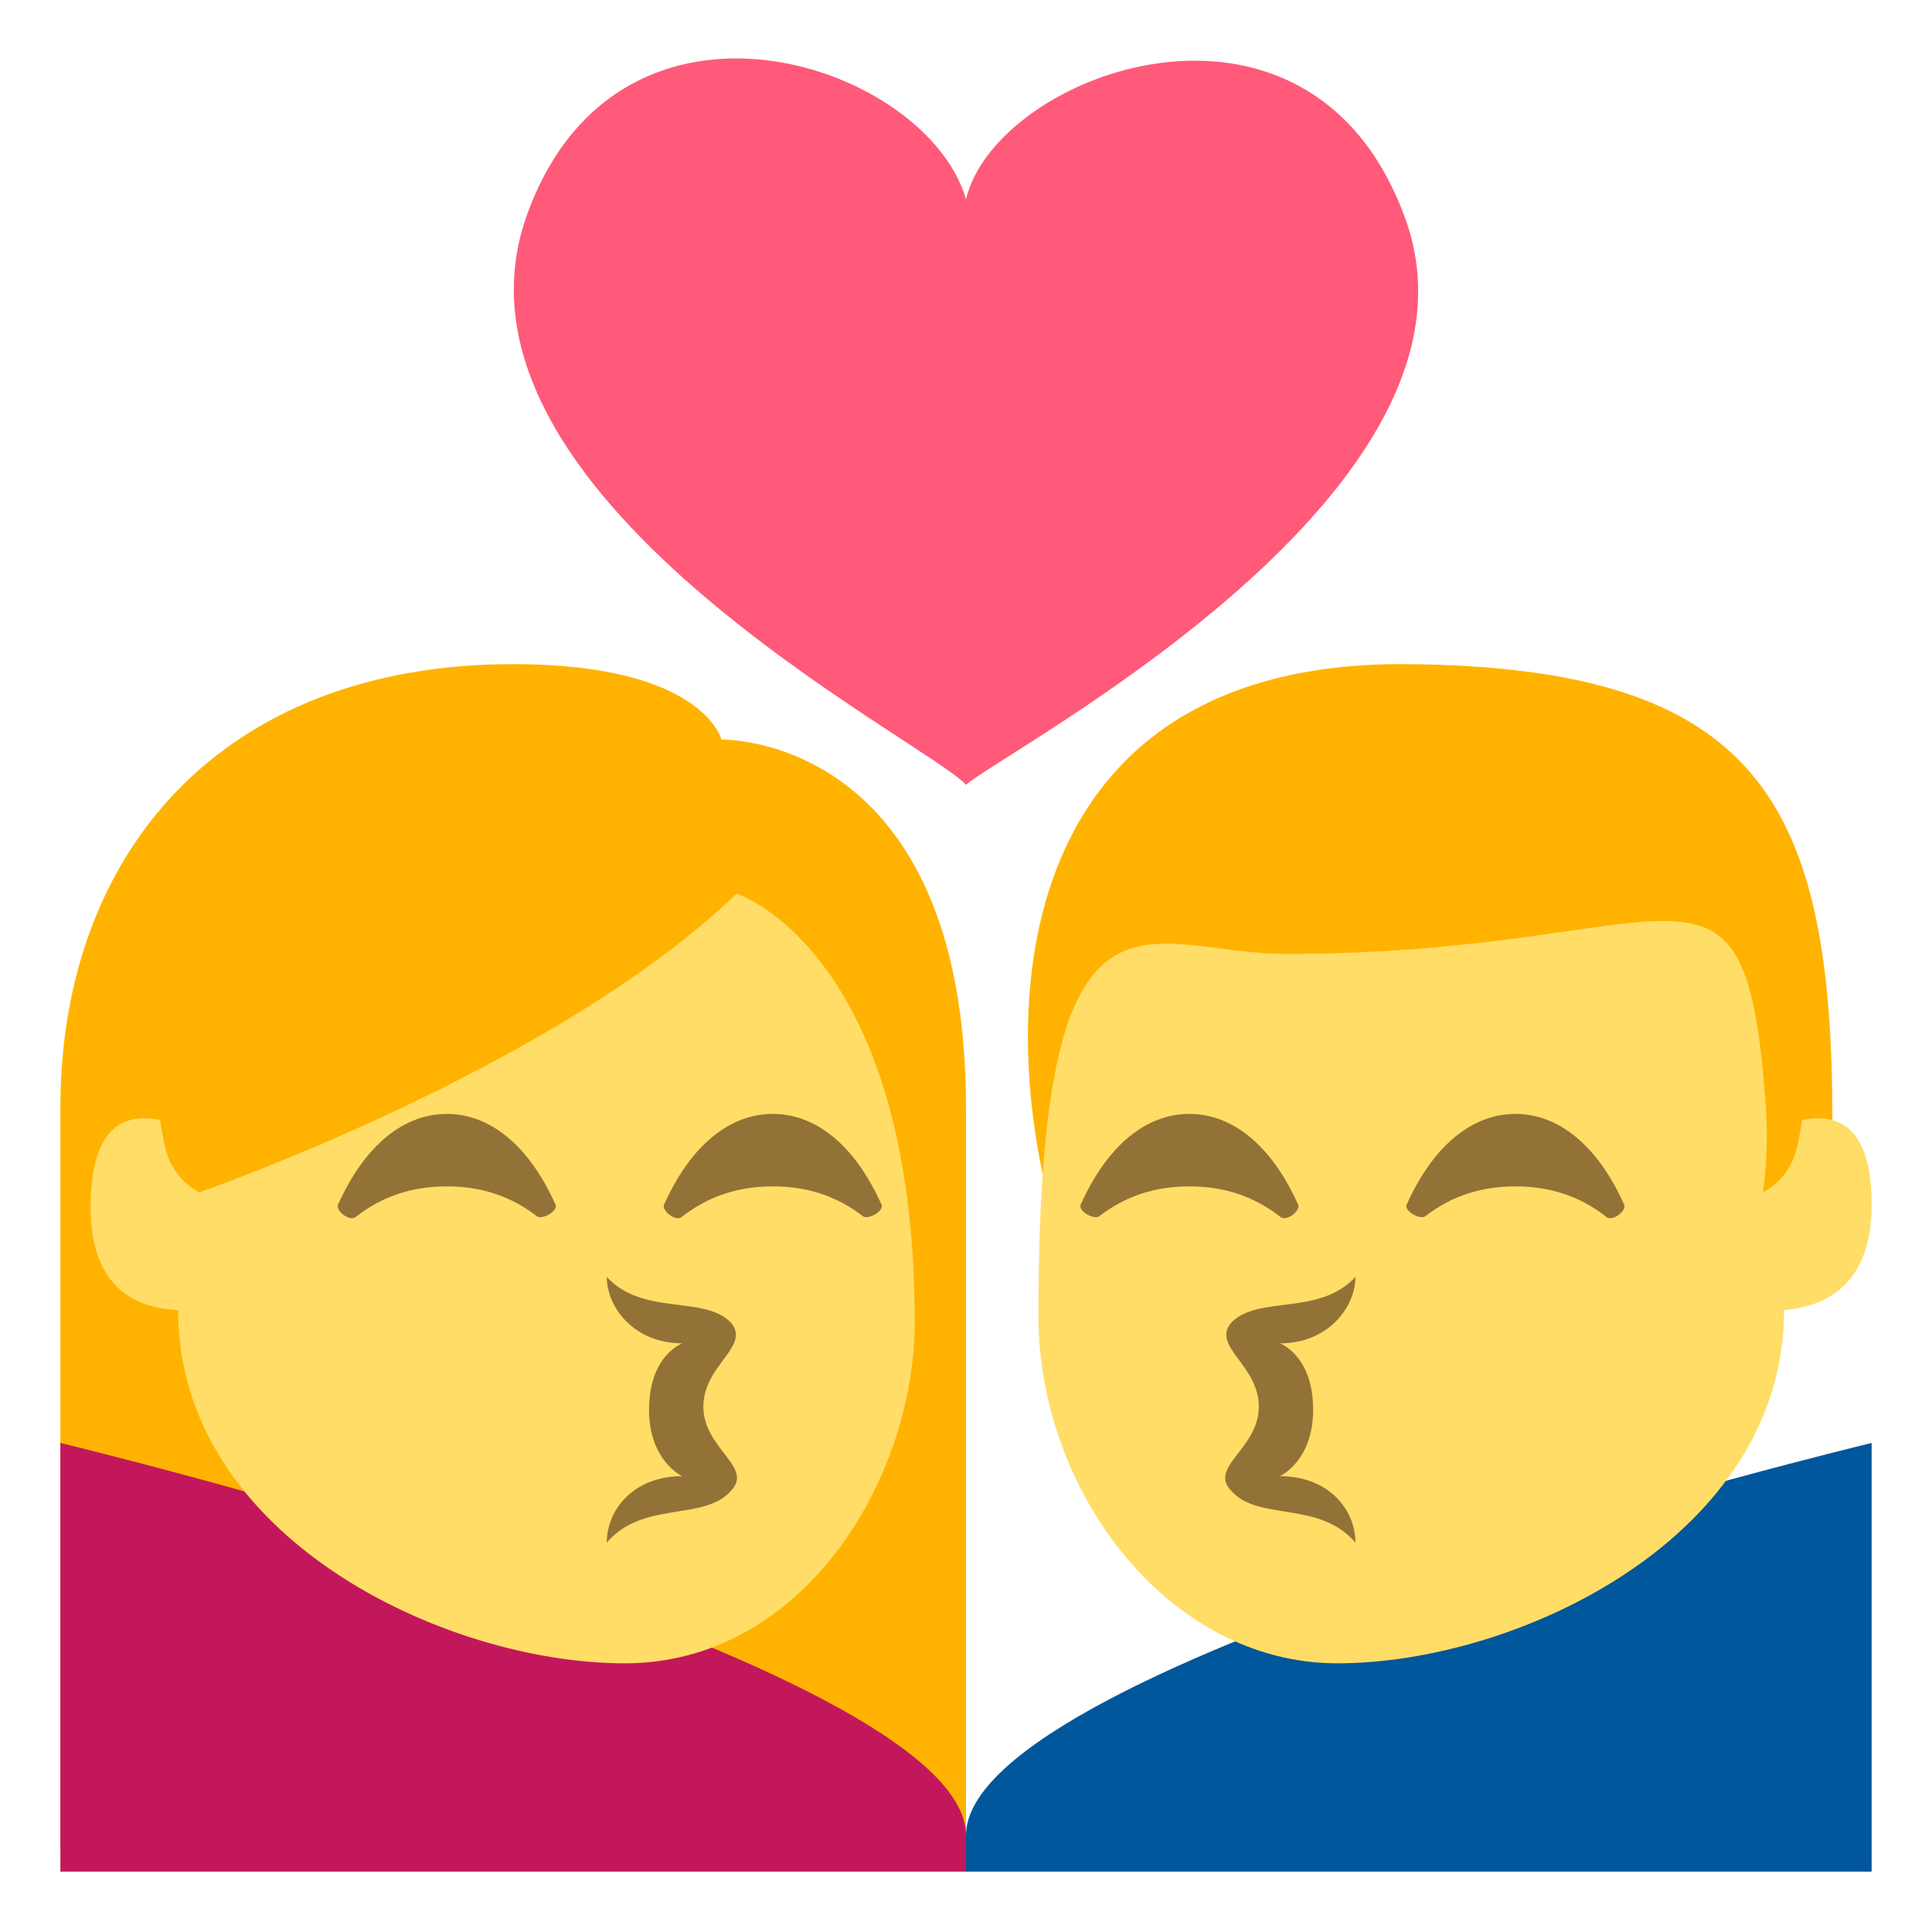
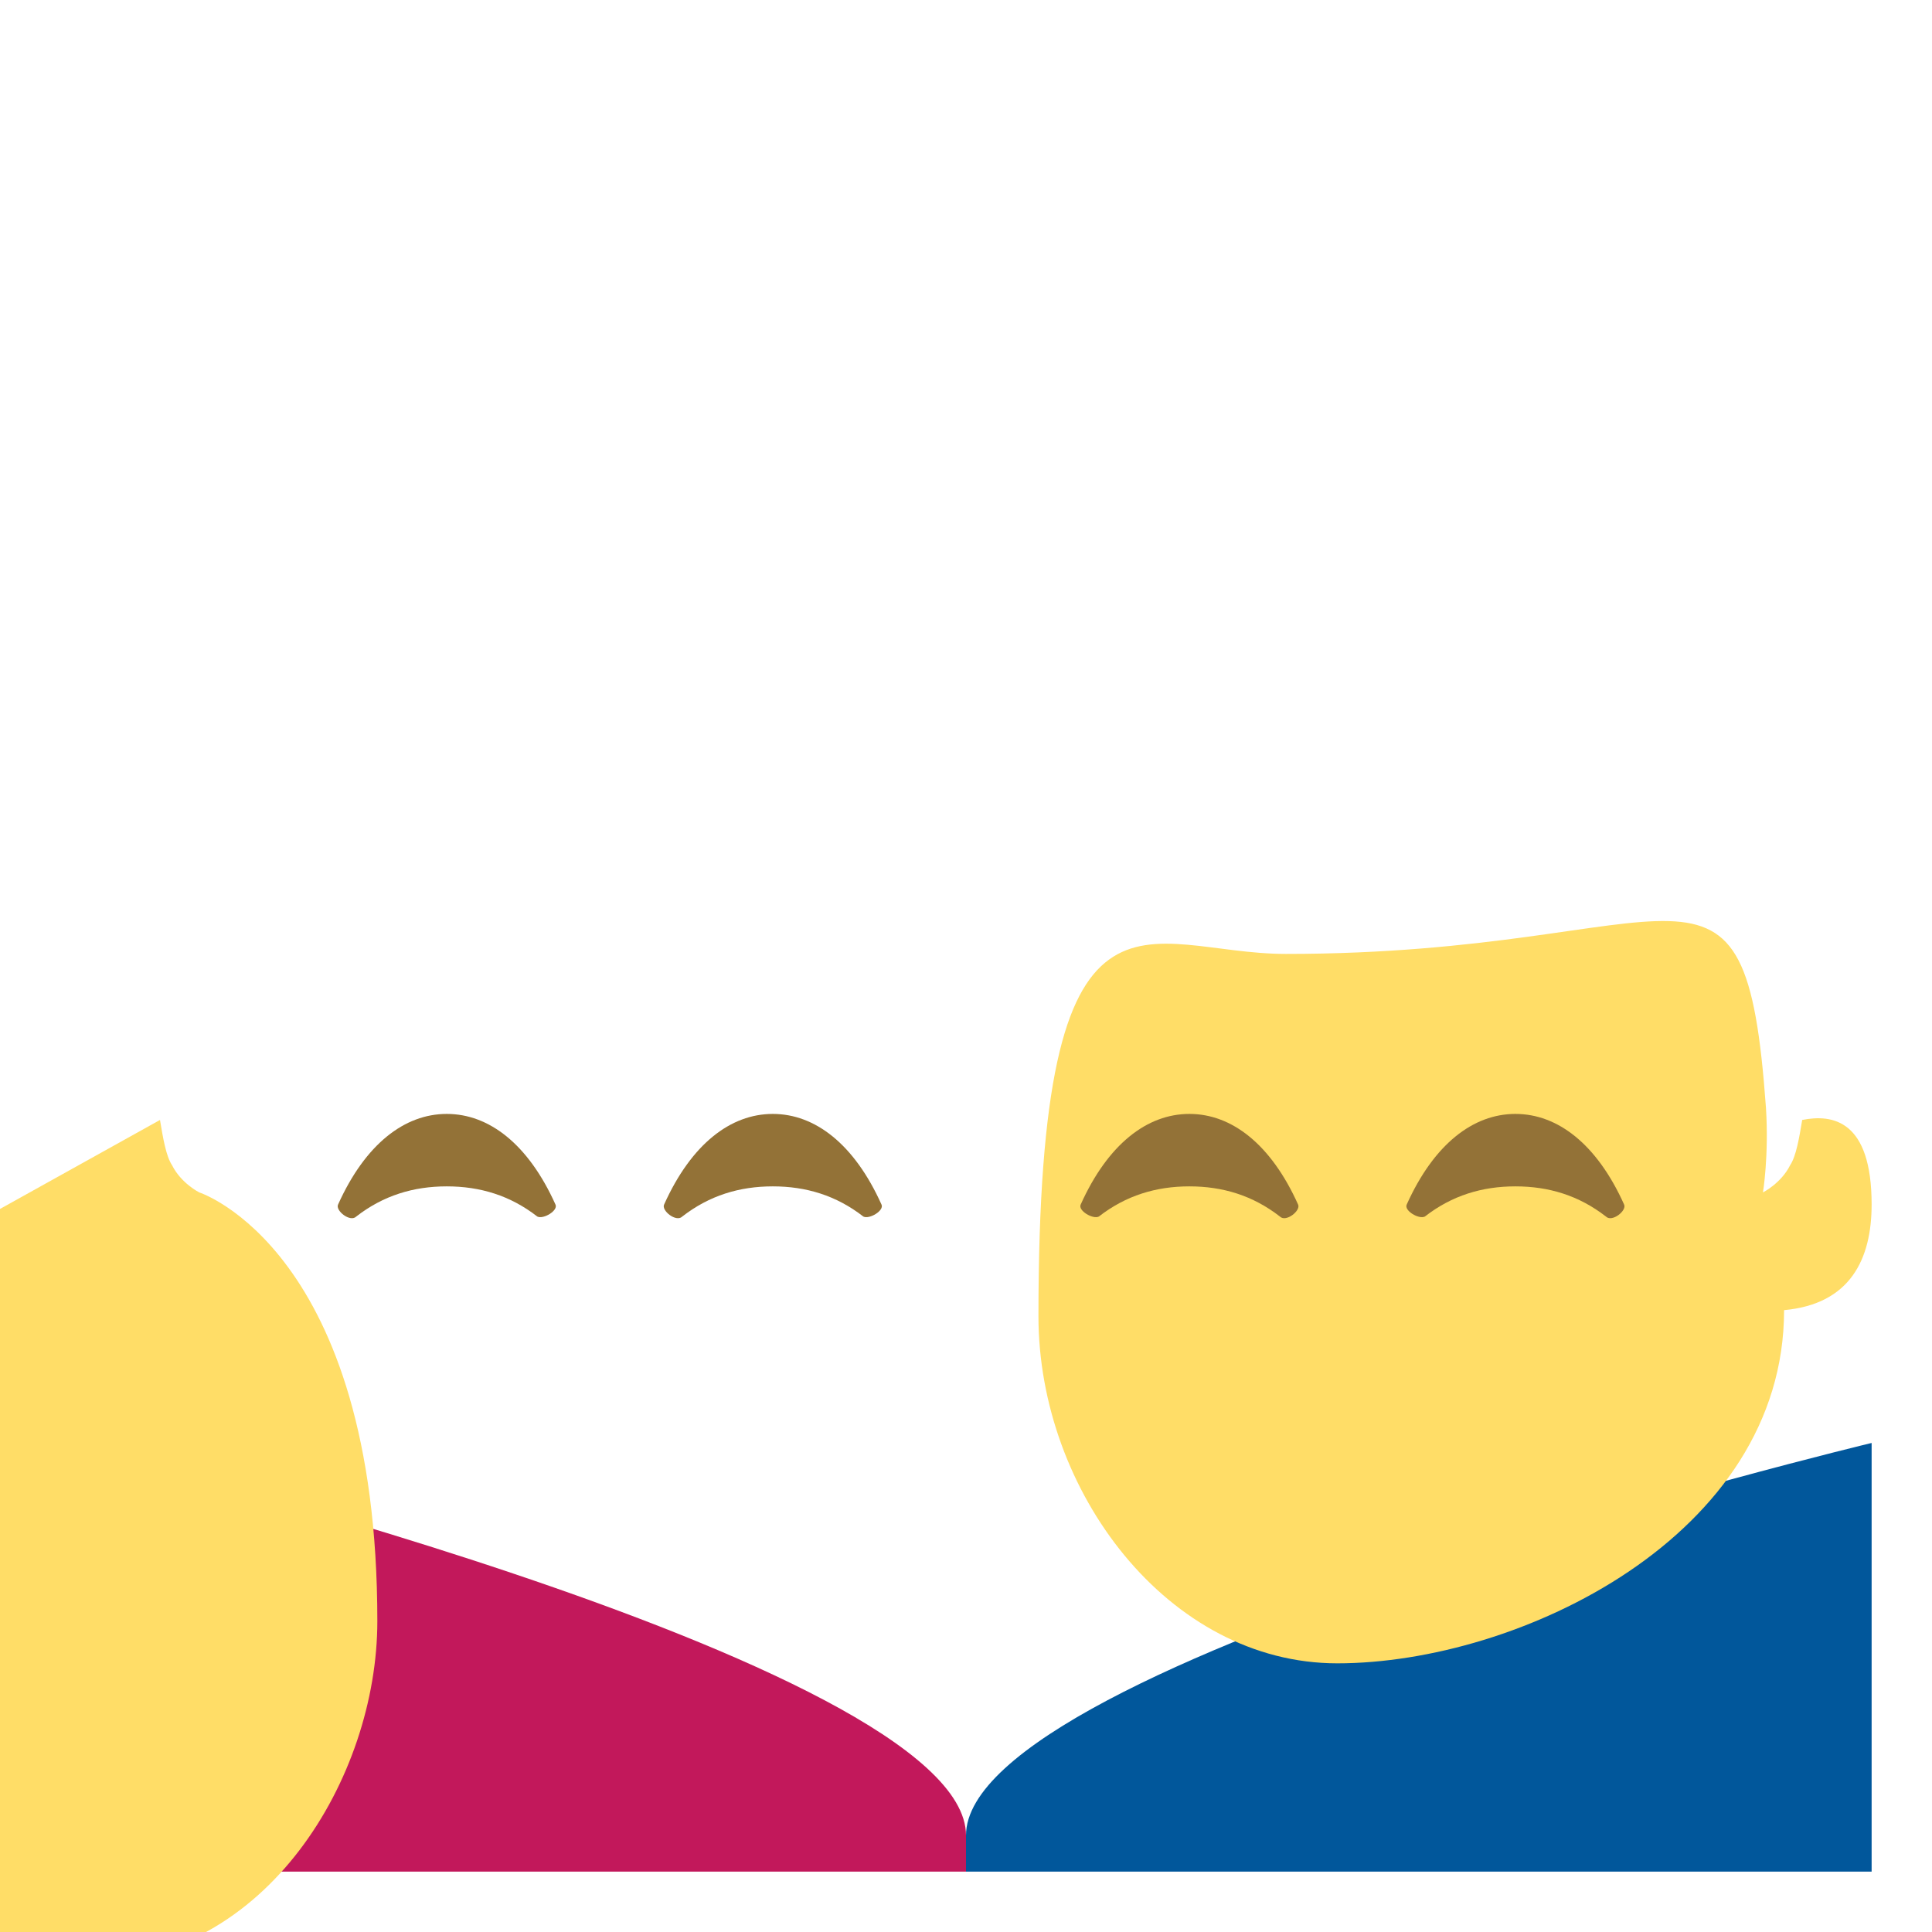
<svg xmlns="http://www.w3.org/2000/svg" viewBox="0 0 64 64" enable-background="new 0 0 64 64">
-   <path d="m46.5 7.1c-3.2-8.5-13.5-4.7-14.5-.5-1.3-4.5-11.4-7.9-14.5.4-3.5 9.3 13.3 17.6 14.5 19 1.2-1.1 18-9.8 14.5-18.9" fill="#ff5a79" />
-   <path d="M17,22C7.3,22,2,28.3,2,36.7v24.5h30V36.7c0-12.4-8.1-12.2-8.1-12.2S23.3,22,17,22z" fill="#ffb300" />
  <path d="m32 60.8v1.2h30v-14.2c0 0-30 7.2-30 13" fill="#01579b" />
  <path d="m2 47.8v14.2h30v-1.2c0-5.8-30-13-30-13" fill="#c2185b" />
-   <path d="m34.8 40h24.8l1.1-2.9c0-10.6-2.5-15-14.1-15.1-12.4-.1-13.8 10.3-11.8 18" fill="#ffb300" />
  <path d="m59.7 37.1c-.1.6-.2 1.2-.4 1.5-.3.6-.9.9-.9.9s.2-1.2.1-2.8c-.7-9.7-2.6-5.1-15.9-5.1-4.7 0-8.2-3.5-8.2 12 0 5.8 4.3 11.5 9.9 11.5 6 0 14.8-4.2 14.8-11.7 2.2-.2 2.9-1.7 2.9-3.5 0-2.8-1.3-3-2.3-2.8" fill="#ffdd67" />
  <g fill="#937237">
    <path d="m35.8 39.9c.9-2 2.2-3 3.6-3 1.4 0 2.7 1 3.6 3 .1.2-.4.6-.6.4-.9-.7-1.9-1-3-1-1.1 0-2.1.3-3 1-.2.1-.7-.2-.6-.4" />
    <path d="m46.6 39.9c.9-2 2.2-3 3.6-3s2.7 1 3.6 3c.1.2-.4.6-.6.4-.9-.7-1.9-1-3-1-1.1 0-2.1.3-3 1-.2.1-.7-.2-.6-.4" />
-     <path d="m40.8 49.4c-.8-.8.9-1.4.9-2.8 0-1.4-1.6-2-.9-2.8.9-.9 2.9-.2 4.1-1.5 0 1-.9 2.2-2.5 2.2 0 0 1.1.4 1.1 2.2 0 1.7-1.1 2.2-1.1 2.2 1.6 0 2.5 1.1 2.5 2.2-1.2-1.4-3.2-.7-4.1-1.7" />
  </g>
-   <path d="m5.3 37.1c.1.6.2 1.2.4 1.5.3.6.9.9.9.9s11.8-4.1 17.8-9.9c0 0 5.9 1.9 5.9 14.2 0 5.2-3.7 11.3-9.6 11.3-6 0-14.8-4.2-14.8-11.7-2.2-.1-2.9-1.6-2.9-3.4 0-2.9 1.3-3.1 2.3-2.9" fill="#ffdd67" />
+   <path d="m5.3 37.1c.1.6.2 1.2.4 1.5.3.6.9.9.9.9c0 0 5.9 1.9 5.9 14.2 0 5.2-3.7 11.3-9.6 11.3-6 0-14.8-4.2-14.8-11.7-2.2-.1-2.9-1.6-2.9-3.4 0-2.9 1.3-3.1 2.3-2.9" fill="#ffdd67" />
  <g fill="#937237">
    <path d="m29.2 39.9c-.9-2-2.2-3-3.6-3-1.4 0-2.7 1-3.6 3-.1.2.4.6.6.4.9-.7 1.9-1 3-1 1.1 0 2.1.3 3 1 .2.1.7-.2.6-.4" />
    <path d="m18.4 39.9c-.9-2-2.2-3-3.6-3s-2.7 1-3.6 3c-.1.2.4.6.6.4.9-.7 1.9-1 3-1 1.1 0 2.1.3 3 1 .2.1.7-.2.6-.4" />
-     <path d="m24.2 49.4c.8-.8-.9-1.4-.9-2.8 0-1.4 1.6-2 .9-2.8-.9-.9-2.9-.2-4.1-1.5 0 1 .9 2.2 2.5 2.2 0 0-1.1.4-1.1 2.2 0 1.7 1.1 2.2 1.1 2.2-1.6 0-2.5 1.1-2.5 2.2 1.2-1.4 3.2-.7 4.1-1.7" />
  </g>
</svg>